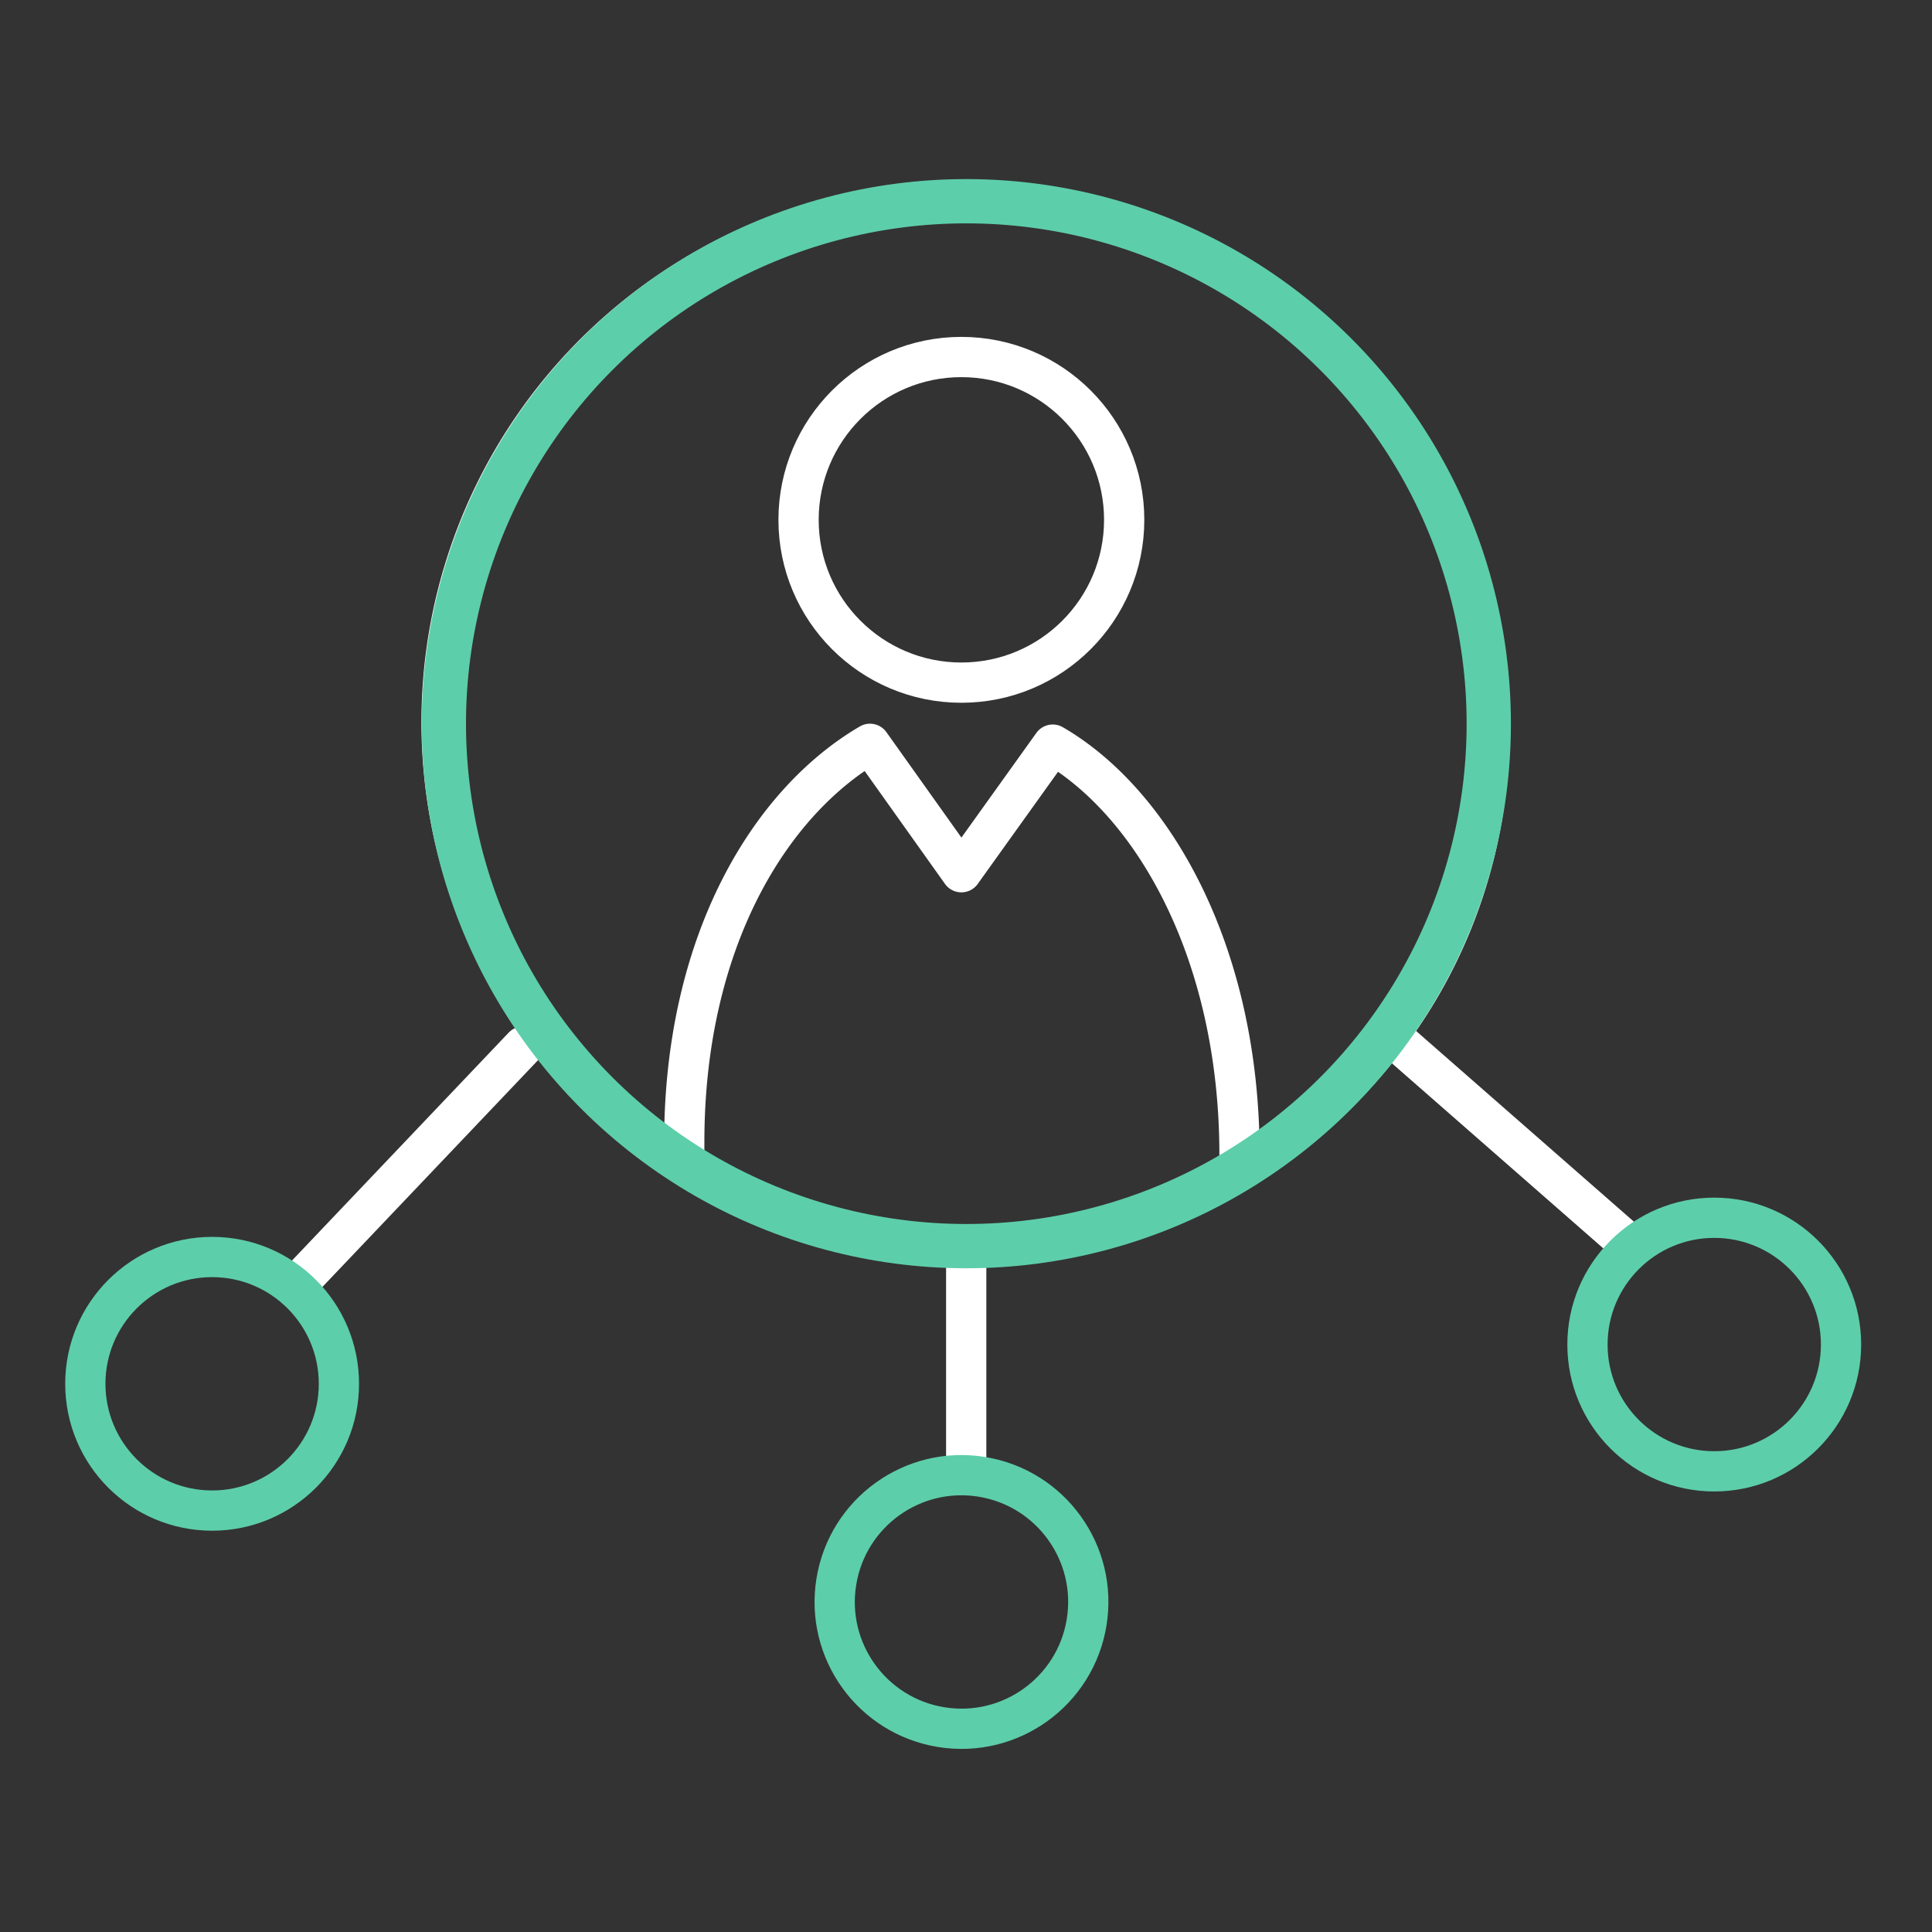
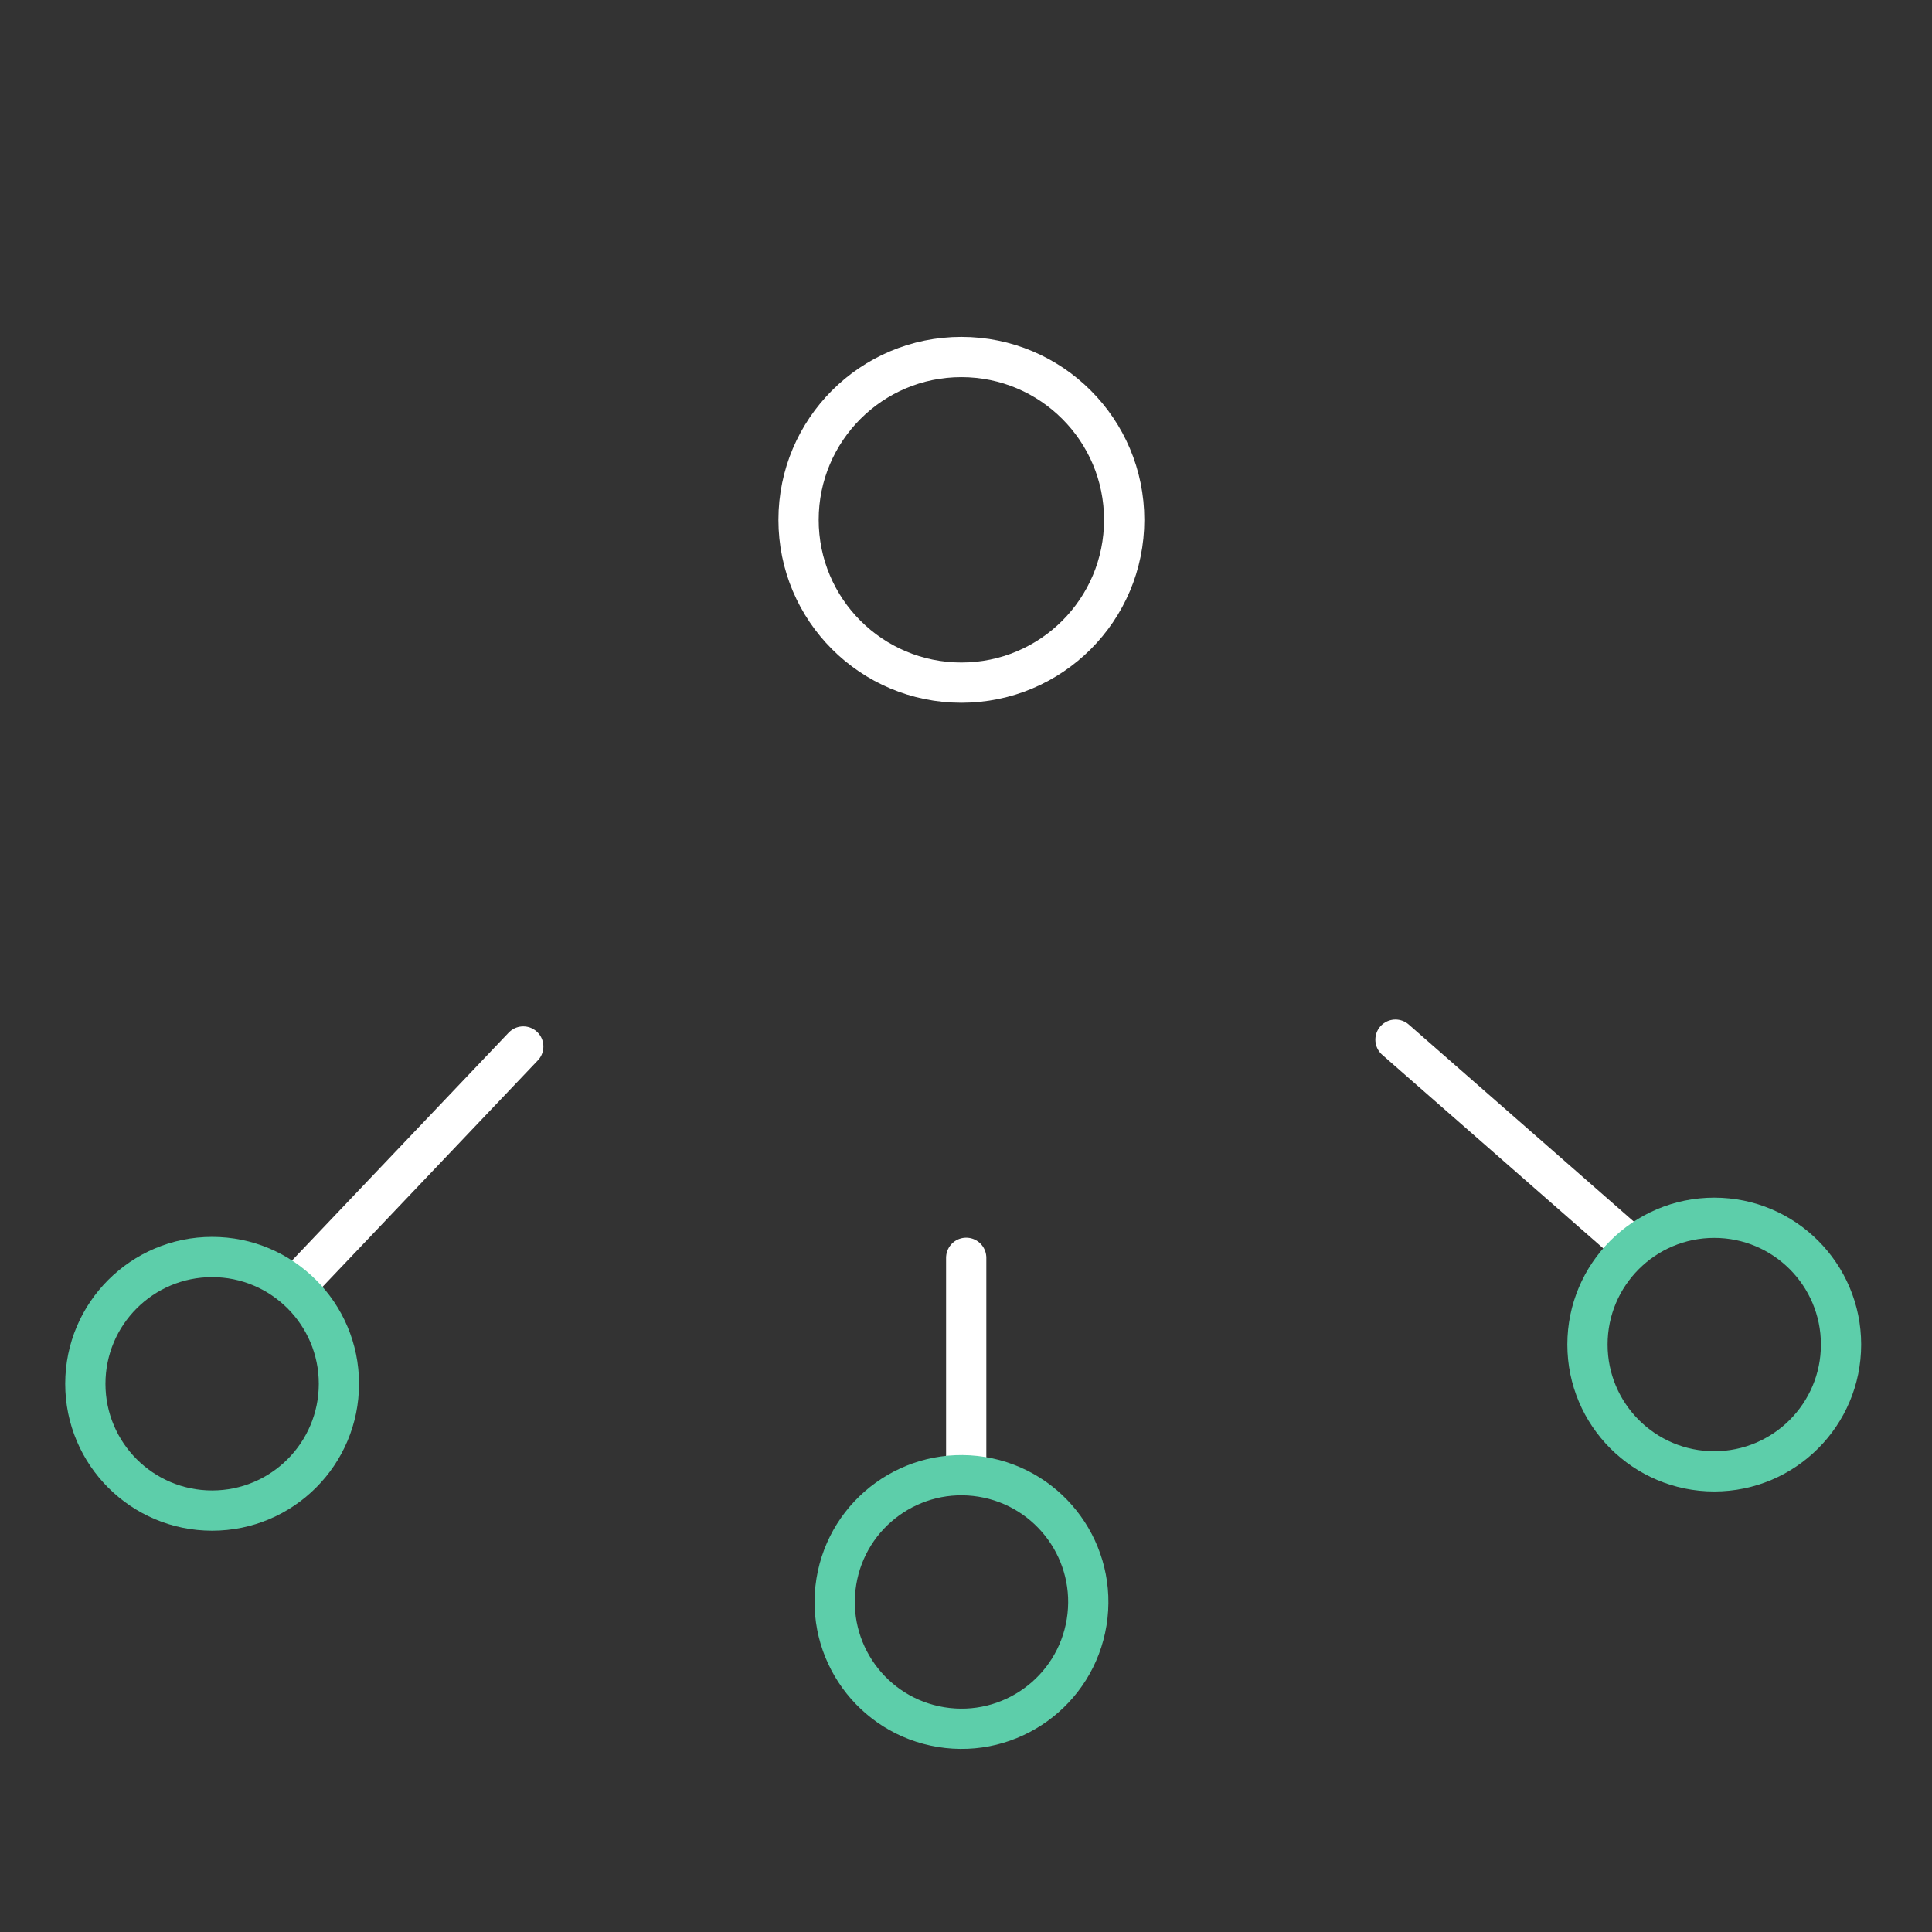
<svg xmlns="http://www.w3.org/2000/svg" viewBox="0 0 96 96">
  <rect x="0" y="0" width="96" height="96" fill="#333333" stroke="none" />
  <title>professional-services</title>
  <line x1="26" y1="52" x2="14.79" y2="63.79" style="fill:none;stroke:#fff;stroke-linecap:round;stroke-linejoin:round;stroke-width:2px" />
  <line x1="69.34" y1="51.66" x2="81.07" y2="61.93" style="fill:none;stroke:#fff;stroke-linecap:round;stroke-linejoin:round;stroke-width:2px" />
  <line x1="48.01" y1="62.5" x2="48.01" y2="73" style="fill:none;stroke:#fff;stroke-linecap:round;stroke-linejoin:round;stroke-width:2px" />
-   <path d="M48,10A25.88,25.88,0,0,0,34,57.76v-1c0-10,4.27-16.9,9.23-19.8l4.54,6.38L52.31,37c5,2.9,9.28,10.36,9.28,20.38l.41.42A25.14,25.14,0,0,0,74,36,26,26,0,0,0,48,10Z" style="fill:none;stroke:#fff;stroke-linecap:round;stroke-linejoin:round;stroke-width:2px" />
-   <circle cx="48.01" cy="35.96" r="25.96" transform="translate(-11.36 44.48) rotate(-45)" style="fill:none;stroke:#5dceaa;stroke-linecap:round;stroke-linejoin:round;stroke-width:2.2px" />
  <circle cx="47.77" cy="25.83" r="8.09" style="fill:none;stroke:#fff;stroke-linecap:round;stroke-linejoin:round;stroke-width:2px" />
  <circle cx="10.54" cy="68.76" r="6.3" style="fill:none;stroke:#5dceaa;stroke-linecap:round;stroke-linejoin:round;stroke-width:2px" />
  <circle cx="85.18" cy="66.81" r="6.3" style="fill:none;stroke:#5dceaa;stroke-linecap:round;stroke-linejoin:round;stroke-width:2px" />
  <circle cx="47.77" cy="79.6" r="6.3" transform="translate(-38.45 114) rotate(-80.78)" style="fill:none;stroke:#5dceaa;stroke-linecap:round;stroke-linejoin:round;stroke-width:2px" />
</svg>